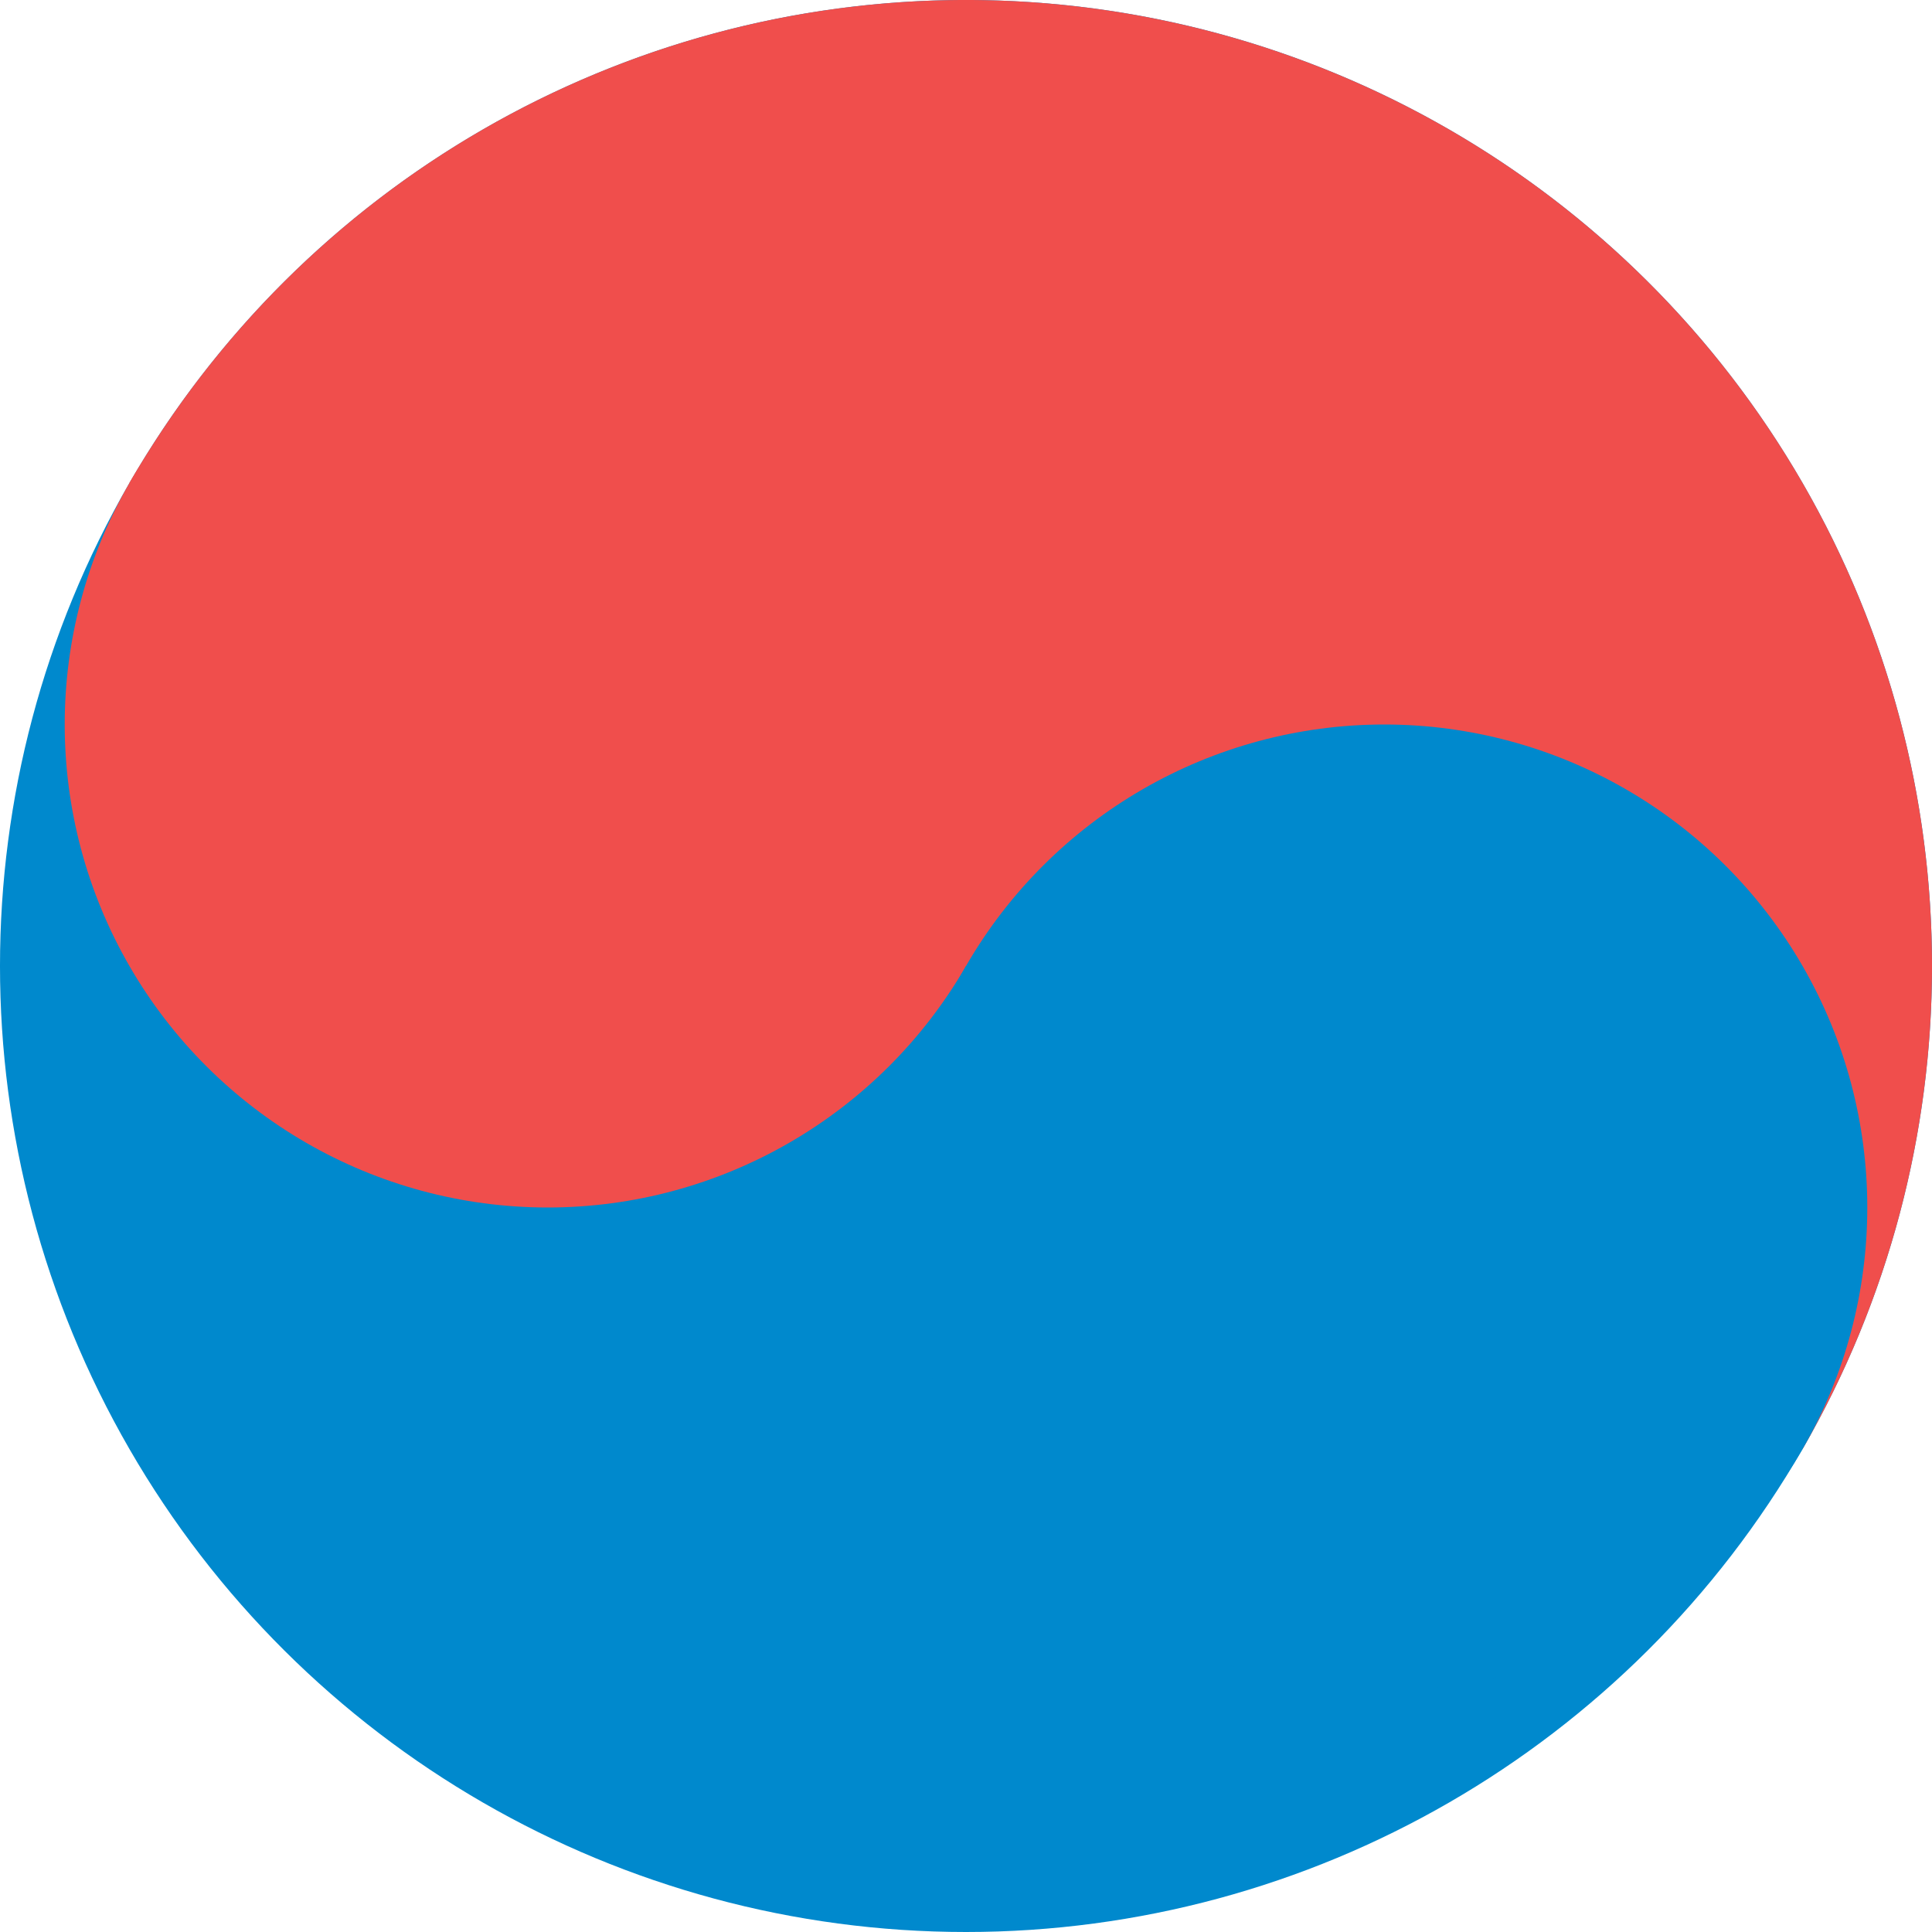
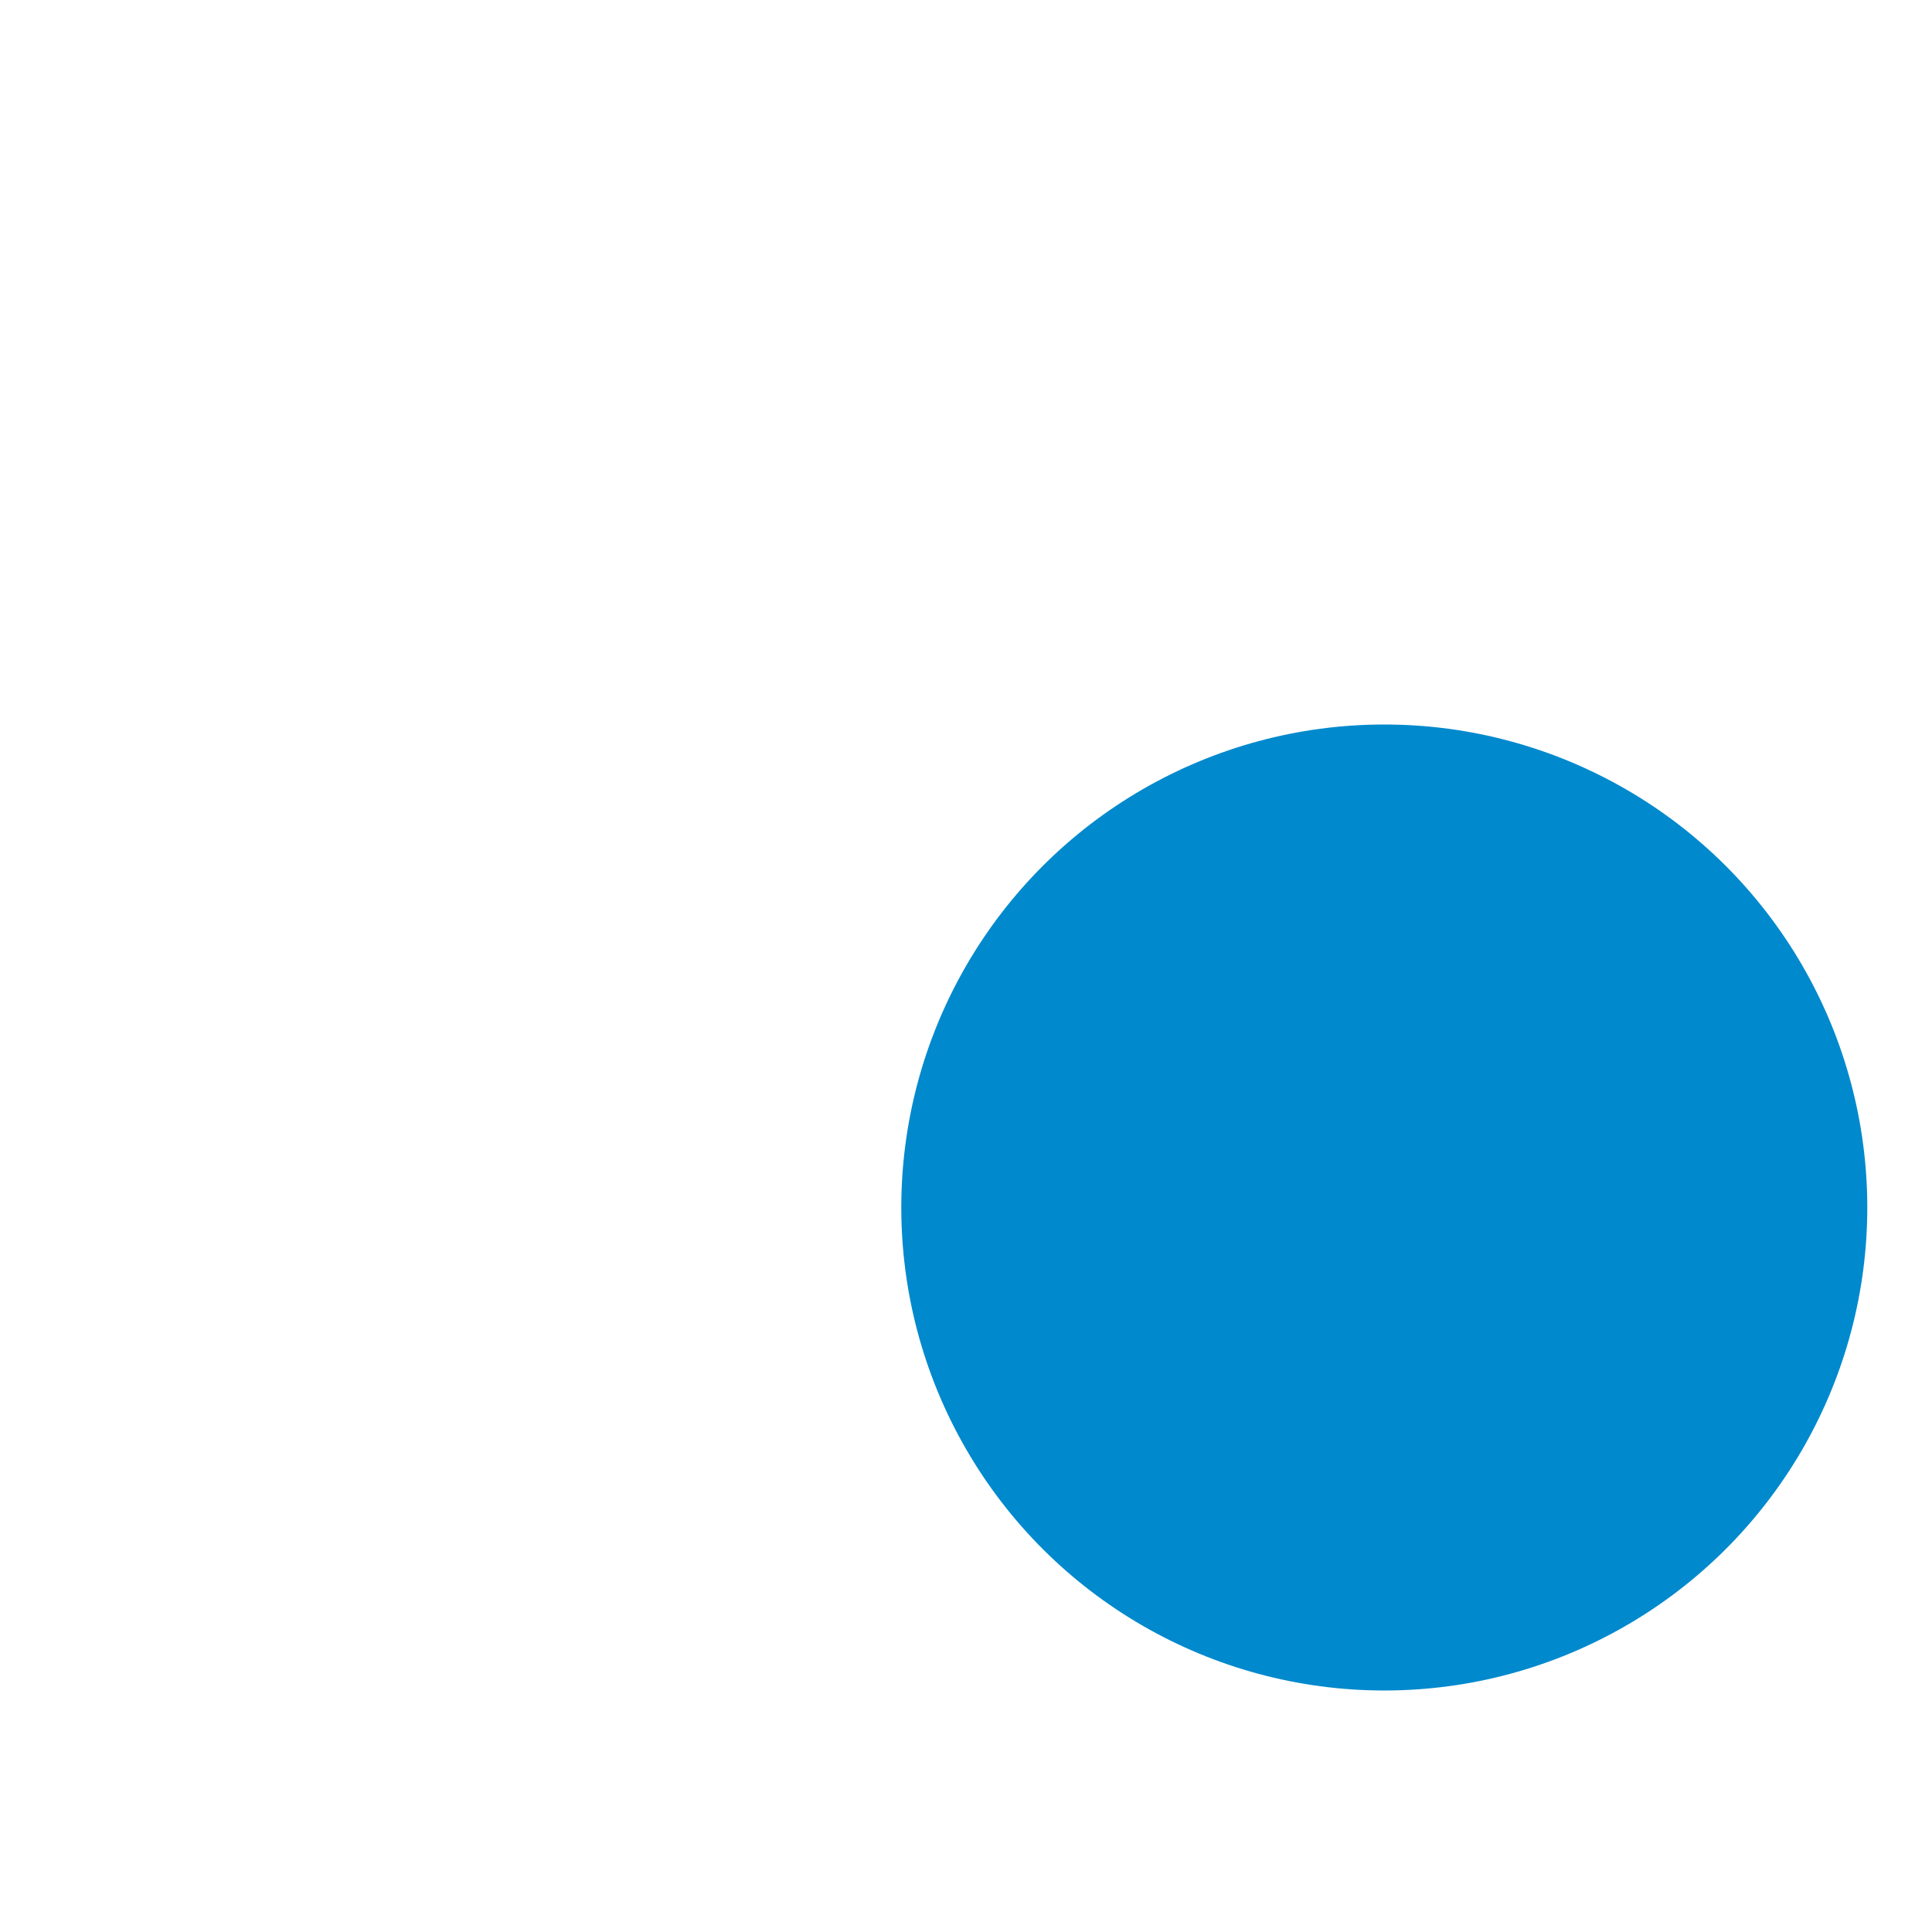
<svg xmlns="http://www.w3.org/2000/svg" xmlns:ns1="http://sodipodi.sourceforge.net/DTD/sodipodi-0.dtd" xmlns:ns2="http://www.inkscape.org/namespaces/inkscape" version="1.1" x="0" y="0" width="100%" viewBox="0 0 900 900" xml:space="preserve" id="svg1353" ns1:docname="tg.svg" ns2:version="1.2.1 (9c6d41e410, 2022-07-14)">
  <defs id="defs1357" />
  <ns1:namedview id="namedview1355" pagecolor="#ffffff" bordercolor="#000000" borderopacity="0.25" ns2:showpageshadow="2" ns2:pageopacity="0.0" ns2:pagecheckerboard="0" ns2:deskcolor="#d1d1d1" showgrid="false" ns2:zoom="1.1411111" ns2:cx="292.25901" ns2:cy="449.56183" ns2:window-width="2560" ns2:window-height="1377" ns2:window-x="-8" ns2:window-y="-8" ns2:window-maximized="1" ns2:current-layer="svg1353" />
  <g transform="rotate(30,450,450)" display="inline" id="g1351">
-     <circle cx="450" cy="450" r="50%" fill="#31ccd5" id="circle1343" ns2:label="circle1343" style="fill:#0089cd;fill-opacity:1" />
-     <path d="M 0 450           A 450 450 0 0 1 900 450           L 0 450           Z" fill="#dd4d49" id="path1345" style="fill:#f04e4c;fill-opacity:1" />
-     <circle cx="225" cy="450" r="25%" fill="#dd4d49" id="circle1347" style="fill:#f04e4c;fill-opacity:1" />
    <circle cx="675" cy="450" r="25%" fill="#31ccd5" id="circle1349" style="fill:#0089cd;fill-opacity:1" />
  </g>
</svg>